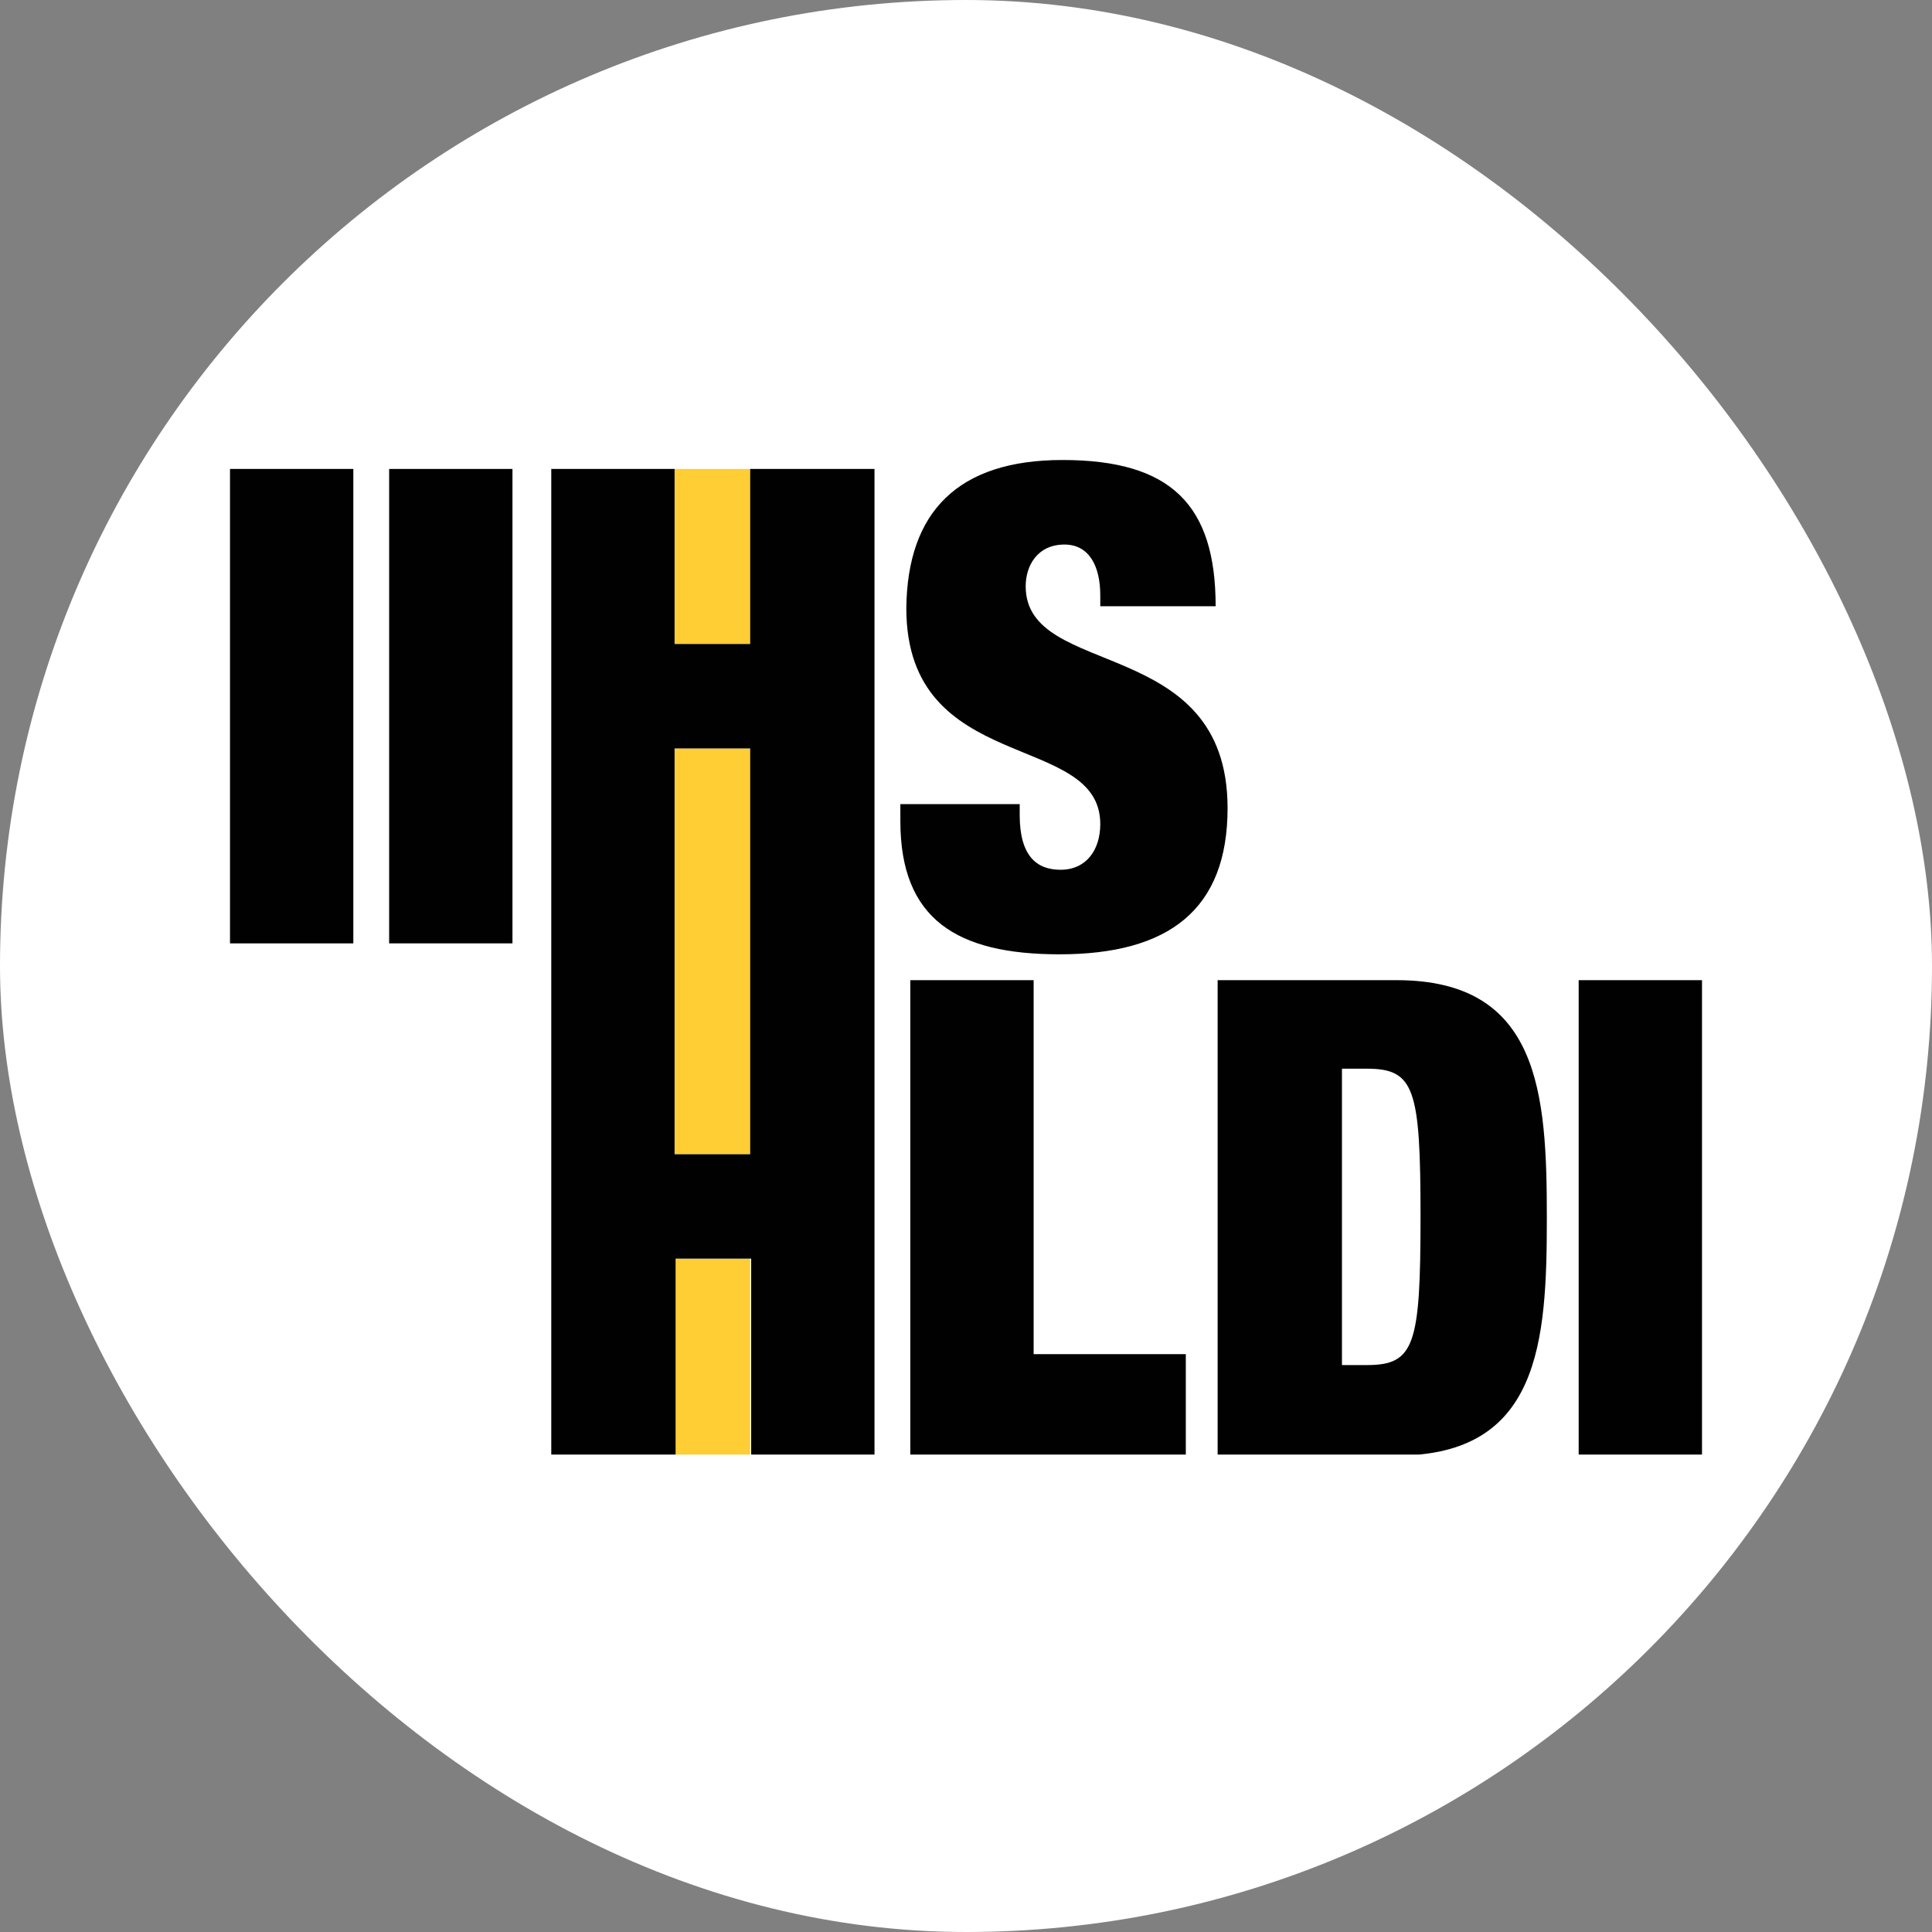
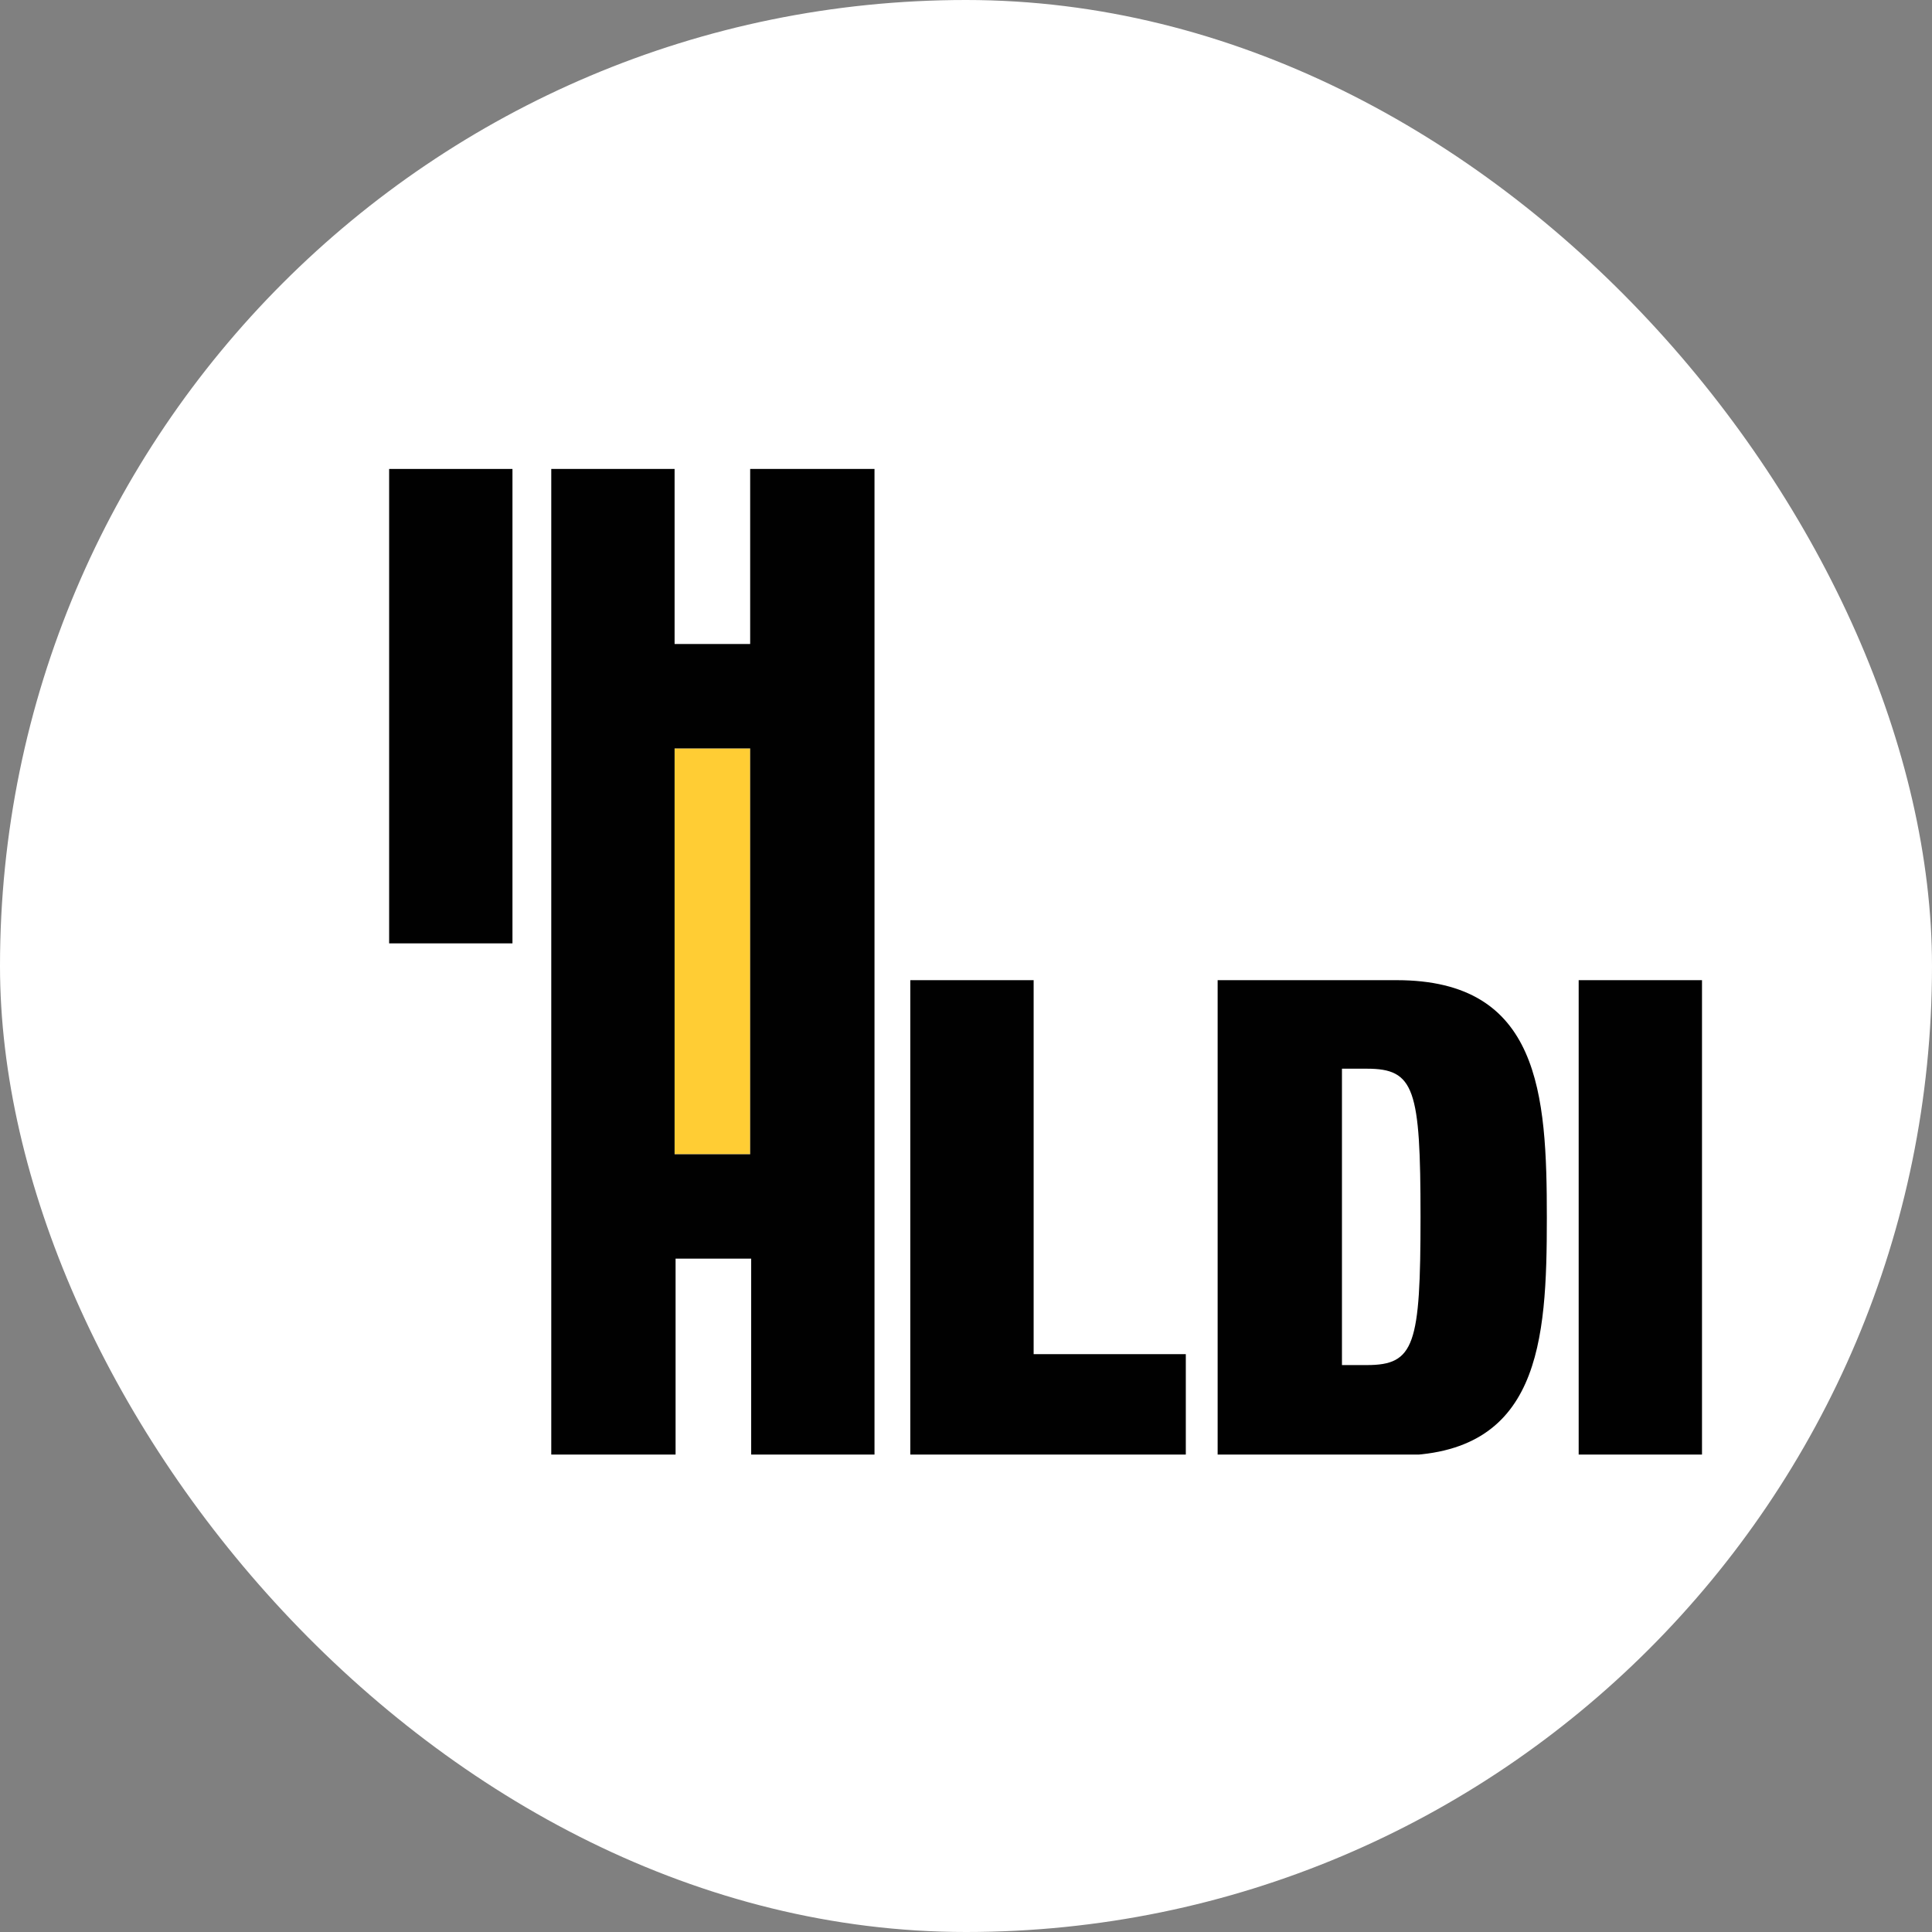
<svg xmlns="http://www.w3.org/2000/svg" width="84" height="84" viewBox="0 0 84 84" fill="none">
  <rect x="0" y="0" width="84" height="84" fill="#808080" stroke="none" />
  <rect width="84" height="84" rx="42" fill="white" />
  <g clip-path="url(#clip0_2039_1320)">
-     <path d="M32.616 20.389H29.33V28H32.616V20.389Z" fill="#FFCD34" />
-     <path d="M32.616 54.724H29.33V63.243H32.616V54.724Z" fill="#FFCD34" />
    <path d="M39.578 42.616H44.941V58.876H51.557V63.243H39.578V42.616Z" fill="#010101" />
-     <path d="M47.838 26.357V25.881C47.838 24.627 47.362 23.676 46.281 23.676C45.114 23.676 44.595 24.584 44.595 25.492C44.595 29.557 53.373 27.568 53.373 35.135C53.373 39.546 50.822 41.492 46.065 41.492C41.611 41.492 39.146 39.978 39.146 35.697V34.962H44.335V35.438C44.335 37.211 45.07 37.816 46.108 37.816C47.232 37.816 47.838 36.951 47.838 35.827C47.838 31.762 39.405 33.751 39.405 26.443C39.449 22.249 41.654 20 46.195 20C50.908 20 52.854 21.946 52.854 26.357H47.838Z" fill="#010101" />
    <path d="M52.941 42.616H60.724C66.951 42.616 67.254 47.546 67.254 52.951C67.254 58.357 66.951 63.286 60.724 63.286H52.941V42.616ZM58.346 59.351H59.427C61.503 59.351 61.762 58.486 61.762 52.908C61.762 47.33 61.503 46.465 59.427 46.465H58.346V59.351Z" fill="#010101" />
    <path d="M68.595 42.616H74V63.243H68.638V42.616H68.595Z" fill="#010101" />
-     <path d="M10 20.389H15.362V41.016H10V20.389Z" fill="#010101" />
    <path d="M16.919 20.389H22.281V41.016H16.919V20.389Z" fill="#010101" />
    <path d="M32.616 41.059V50.184H29.33V41.059V39.459V32.541H32.616V39.459V41.059Z" fill="#FFCD34" />
    <path d="M32.616 20.389V28H29.33V20.389H23.968V63.243H29.373V54.724H32.66V63.243H38.022V20.389H32.616ZM32.616 50.184H29.33V32.541H32.616V50.184Z" fill="#010101" />
  </g>
  <defs>
    <clipPath id="clip0_2039_1320">
      <rect width="64" height="43.243" fill="white" transform="translate(10 20)" />
    </clipPath>
  </defs>
</svg>